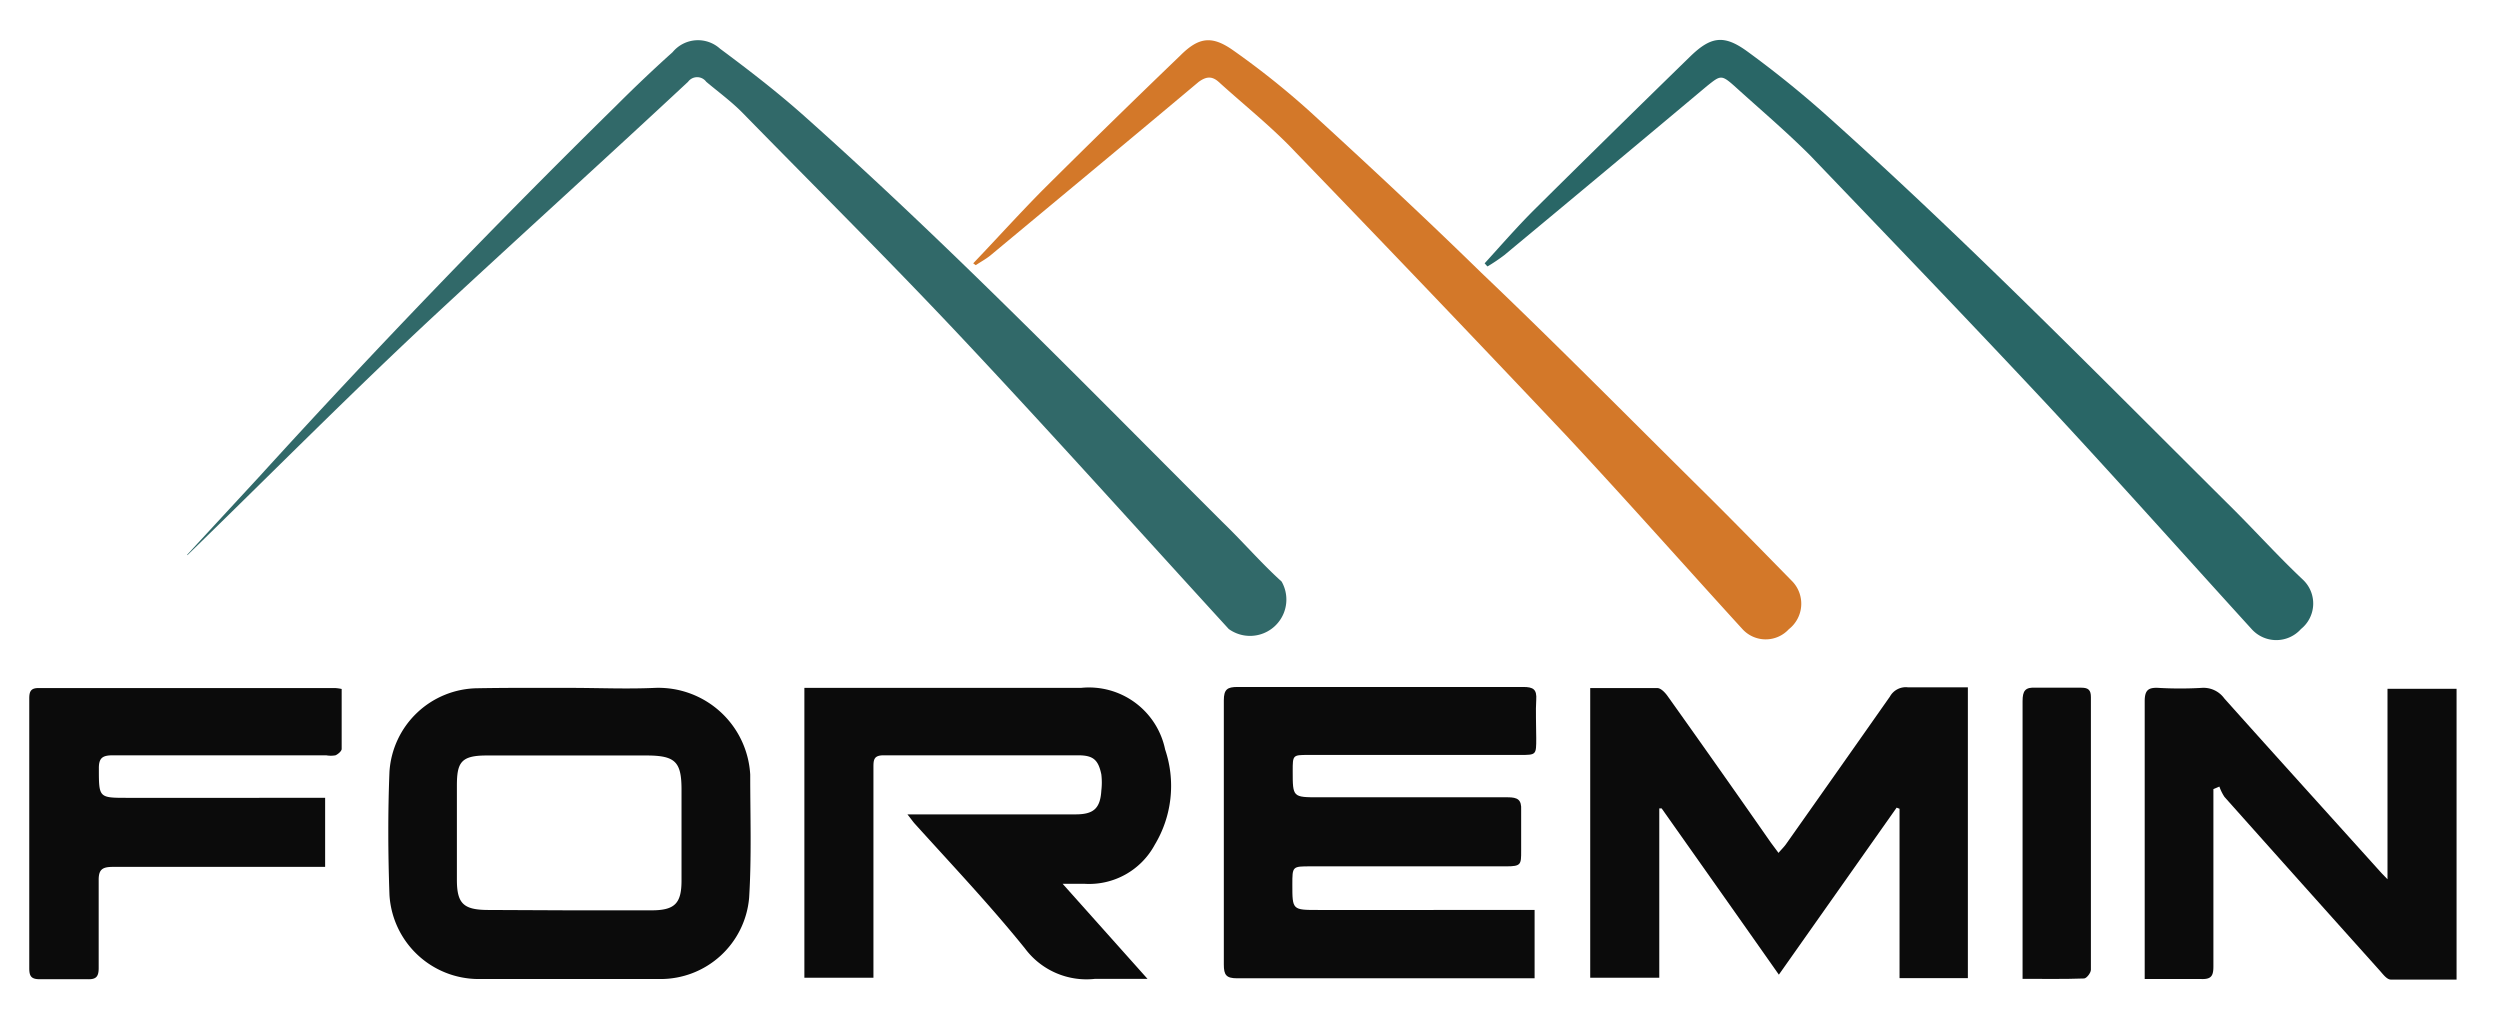
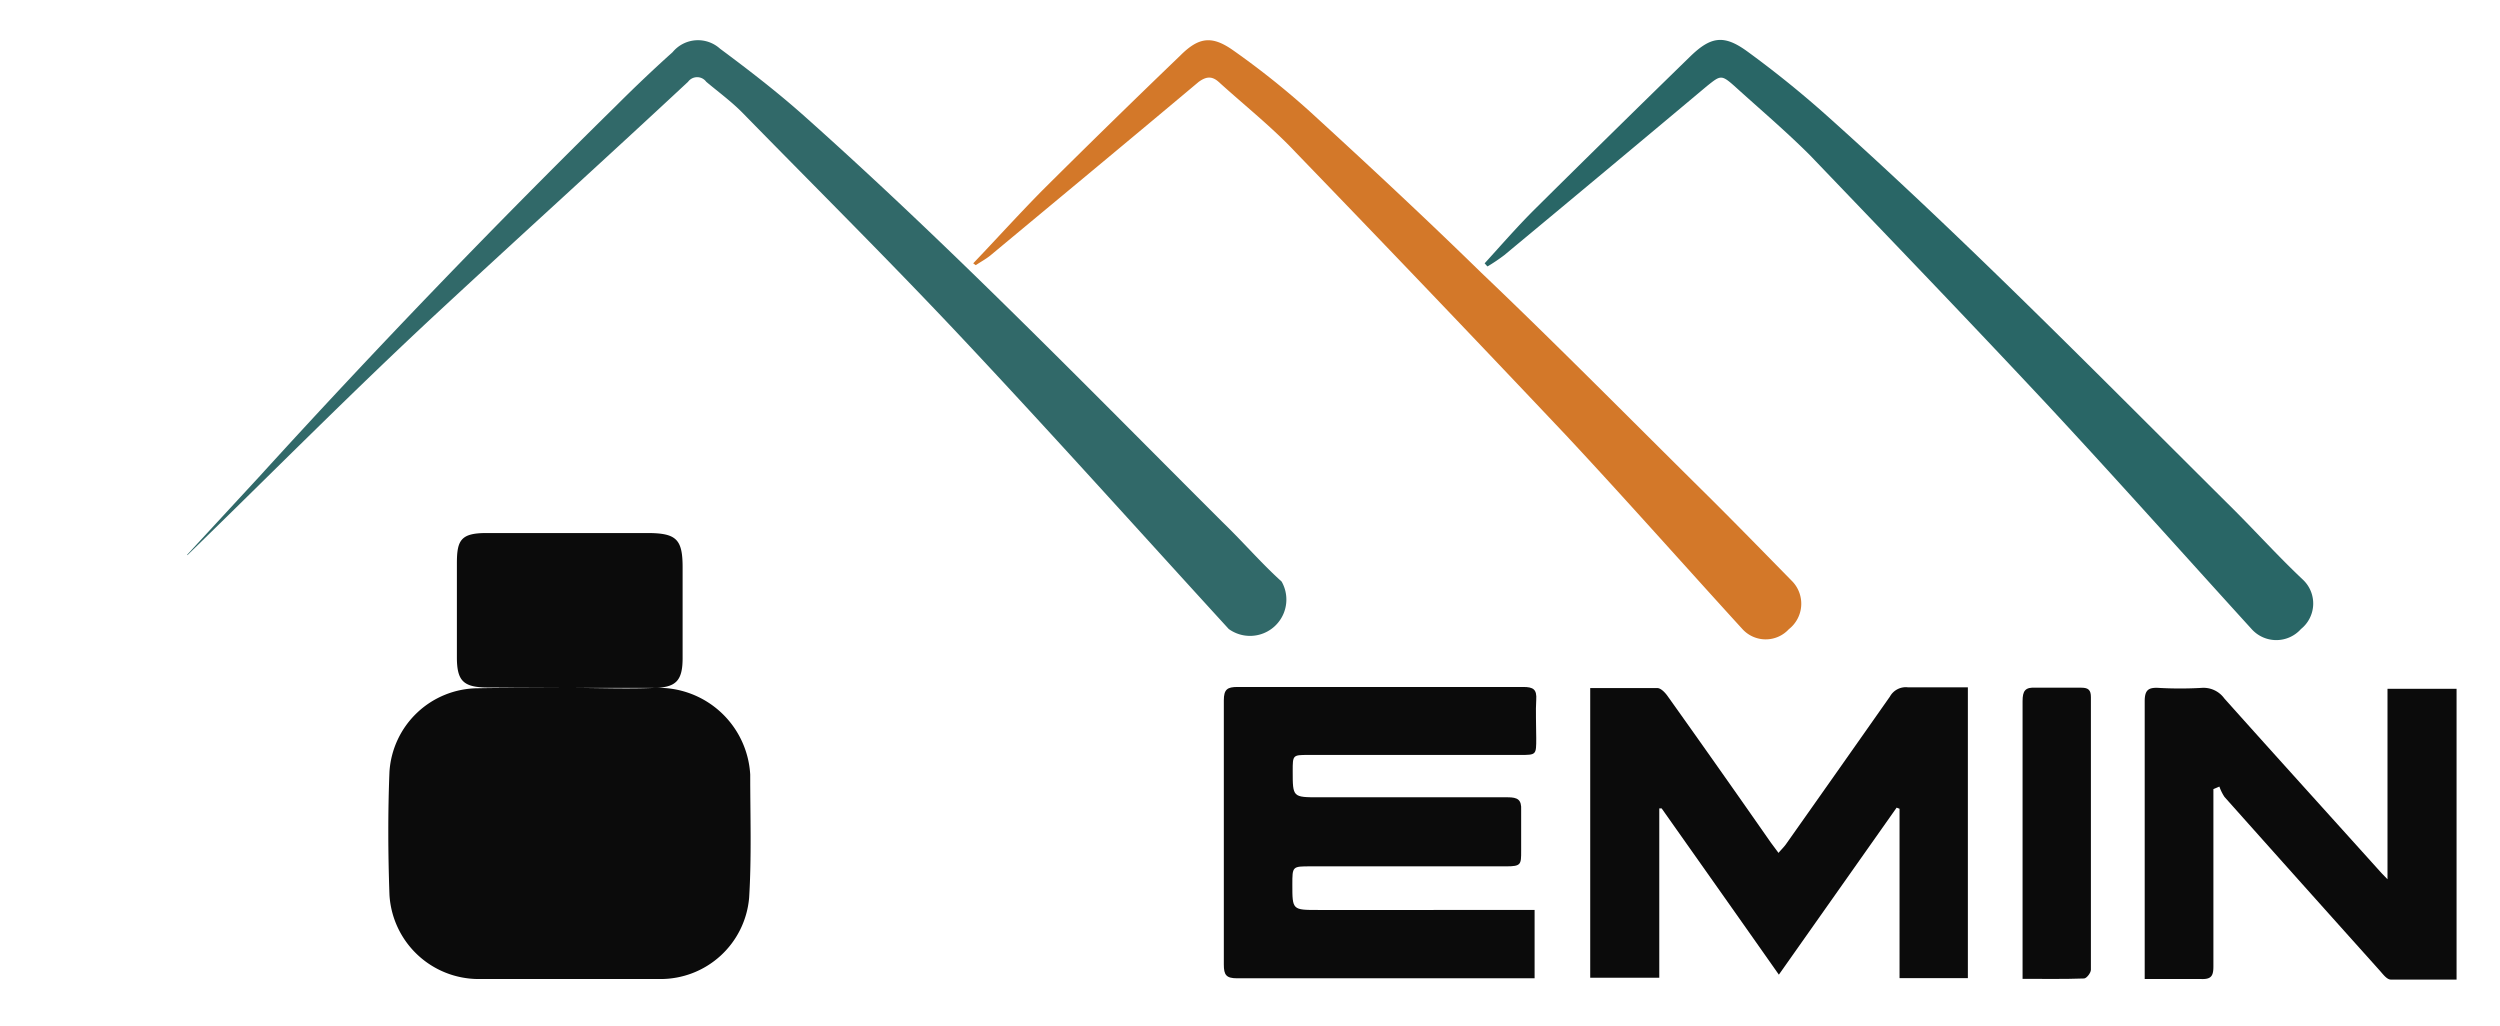
<svg xmlns="http://www.w3.org/2000/svg" viewBox="0 0 137.56 56.44">
  <defs>
    <style>.cls-1{fill:#0b0b0b;}.cls-2{fill:#316969;}.cls-3{fill:#296666;}.cls-4{fill:#d37829;}</style>
  </defs>
  <title>logo-foremin</title>
  <g id="OBJECTS">
    <path class="cls-1" d="M87.5,37.86c1.26,0,2.48,0,3.69,0,.2,0,.43.25.56.43q2.85,4,5.68,8.06l.43.58c.16-.19.31-.33.42-.49q2.86-4.05,5.71-8.11a1,1,0,0,1,1-.51c1.09,0,2.17,0,3.29,0v16h-3.76V44.5l-.16-.06-6.48,9.19c-2.19-3.12-4.32-6.13-6.45-9.15l-.13,0V53.8H87.5Z" />
    <path class="cls-1" d="M84.44,50.09v3.74l-.66,0c-5.23,0-10.47,0-15.7,0-.61,0-.74-.18-.74-.76q0-7.26,0-14.53c0-.61.19-.74.76-.74q7.86,0,15.71,0c.56,0,.76.13.72.71s0,1.41,0,2.11c0,.92,0,.92-.88.92H72c-.87,0-.87,0-.87.89,0,1.44,0,1.44,1.44,1.44,3.46,0,6.93,0,10.39,0,.55,0,.77.13.74.71,0,.74,0,1.49,0,2.24s0,.85-.83.85H72.11c-1,0-1,0-1,1,0,1.4,0,1.4,1.42,1.4H84.44Z" />
-     <path class="cls-1" d="M44.26,37.85H59.48a4.28,4.28,0,0,1,4.63,3.39,6.27,6.27,0,0,1-.57,5.24,4.1,4.1,0,0,1-3.87,2.15c-.34,0-.67,0-1.2,0l4.67,5.23-2.88,0a4.22,4.22,0,0,1-3.86-1.67c-1.91-2.37-4-4.58-6.06-6.86-.11-.12-.2-.26-.41-.52h9.25c1,0,1.36-.33,1.42-1.31a3.8,3.8,0,0,0,0-.89c-.17-.81-.45-1.05-1.28-1.05-3.56,0-7.13,0-10.7,0-.55,0-.56.26-.56.67,0,3.61,0,7.21,0,10.82v.75H44.26Z" />
-     <path class="cls-1" d="M31.36,37.85c1.56,0,3.12.07,4.68,0a5.06,5.06,0,0,1,5.24,4.77c0,2.26.08,4.52-.06,6.78a4.89,4.89,0,0,1-4.9,4.47h-10a4.92,4.92,0,0,1-4.89-4.63c-.08-2.26-.09-4.52,0-6.78a4.91,4.91,0,0,1,4.86-4.59C27.94,37.84,29.65,37.85,31.36,37.85ZM31.3,50.09h4.55c1.28,0,1.65-.38,1.65-1.64v-5c0-1.53-.34-1.87-1.89-1.88H31c-1.41,0-2.82,0-4.23,0s-1.63.39-1.63,1.66v5.18c0,1.3.36,1.65,1.68,1.66Z" />
+     <path class="cls-1" d="M31.36,37.85c1.56,0,3.12.07,4.68,0a5.06,5.06,0,0,1,5.24,4.77c0,2.26.08,4.52-.06,6.78a4.89,4.89,0,0,1-4.9,4.47h-10a4.92,4.92,0,0,1-4.89-4.63c-.08-2.26-.09-4.52,0-6.78a4.91,4.91,0,0,1,4.86-4.59C27.94,37.84,29.65,37.85,31.36,37.85Zh4.55c1.28,0,1.65-.38,1.65-1.64v-5c0-1.53-.34-1.87-1.89-1.88H31c-1.41,0-2.82,0-4.23,0s-1.63.39-1.63,1.66v5.18c0,1.3.36,1.65,1.68,1.66Z" />
    <path class="cls-2" d="M10.3,30.52l4-4.33Q23.8,15.75,33.9,5.82c1-1,2.05-2,3.11-2.95a1.81,1.81,0,0,1,2.61-.19c1.59,1.18,3.17,2.4,4.64,3.71,8,7.13,15.45,14.79,23,22.33C68.38,29.8,69.41,31,70.52,32a2,2,0,0,1-2.91,2.61c-4.91-5.37-9.77-10.79-14.75-16.09-3.93-4.18-8-8.22-12-12.31-.61-.62-1.32-1.14-2-1.71a.62.62,0,0,0-1,0C33.27,8.78,28.6,13,24,17.27s-9.13,8.85-13.69,13.28Z" />
    <path class="cls-1" d="M121.79,43.42v.67c0,3,0,6.06,0,9.09,0,.52-.12.71-.67.69-1,0-2,0-3.11,0,0-.28,0-.48,0-.69,0-4.86,0-9.72,0-14.59,0-.61.19-.77.76-.74a20.82,20.82,0,0,0,2.37,0,1.41,1.41,0,0,1,1.25.58c2.87,3.21,5.77,6.41,8.65,9.61l.33.34V37.9h3.8v16c-1.21,0-2.42,0-3.62,0-.22,0-.44-.31-.62-.51q-4.27-4.76-8.53-9.54a2.52,2.52,0,0,1-.28-.57Z" />
-     <path class="cls-1" d="M18.8,37.91c0,1.13,0,2.22,0,3.3,0,.12-.2.29-.34.35a1.44,1.44,0,0,1-.51,0c-3.91,0-7.82,0-11.73,0-.57,0-.79.13-.78.74,0,1.6,0,1.6,1.57,1.6H17.89V47.7c-.23,0-8,0-11.69,0-.6,0-.78.17-.77.76,0,1.6,0,3.2,0,4.8,0,.48-.14.64-.62.62-.87,0-1.75,0-2.63,0-.46,0-.57-.17-.57-.6q0-7.43,0-14.85c0-.4.1-.58.54-.57H18.45A2.36,2.36,0,0,1,18.8,37.91Z" />
    <path class="cls-3" d="M81.69,14.49c.91-1,1.78-2,2.72-2.94Q88.69,7.31,93,3.11C94.14,2,94.86,1.9,96.13,2.82a56.87,56.87,0,0,1,4.52,3.66c7.7,6.9,14.93,14.28,22.26,21.56,1.28,1.28,2.5,2.63,3.82,3.87a1.8,1.8,0,0,1-.12,2.7,1.82,1.82,0,0,1-2.72,0c-3.76-4.13-7.48-8.31-11.29-12.4-4.3-4.6-8.66-9.13-13-13.66C98.26,7.21,96.83,6,95.43,4.73c-.72-.64-.77-.58-1.5,0q-5.57,4.67-11.16,9.31a9.86,9.86,0,0,1-.92.62C81.8,14.62,81.75,14.55,81.69,14.49Z" />
    <path class="cls-4" d="M53.55,14.49c1.26-1.32,2.49-2.68,3.79-4q3.77-3.75,7.6-7.43c1-1,1.72-1.13,2.9-.3a44.78,44.78,0,0,1,4.25,3.39C75.27,9.06,78.43,12,81.5,15,85.7,19,89.82,23.18,94,27.31c1.56,1.55,3.1,3.13,4.64,4.7a1.78,1.78,0,0,1-.21,2.61,1.73,1.73,0,0,1-2.55,0c-3.25-3.56-6.45-7.18-9.74-10.7Q78.76,16.11,71.31,8.4C70,7,68.48,5.8,67.06,4.51c-.39-.35-.71-.29-1.11,0-3.81,3.2-7.64,6.37-11.46,9.55-.25.2-.53.35-.8.53Z" />
    <path class="cls-1" d="M111.29,53.86v-.74c0-4.84,0-9.68,0-14.53,0-.58.14-.79.74-.75.83,0,1.67,0,2.5,0,.39,0,.52.14.52.52,0,5,0,10,0,15,0,.17-.24.48-.38.48C113.56,53.88,112.47,53.86,111.29,53.86Z" />
  </g>
</svg>